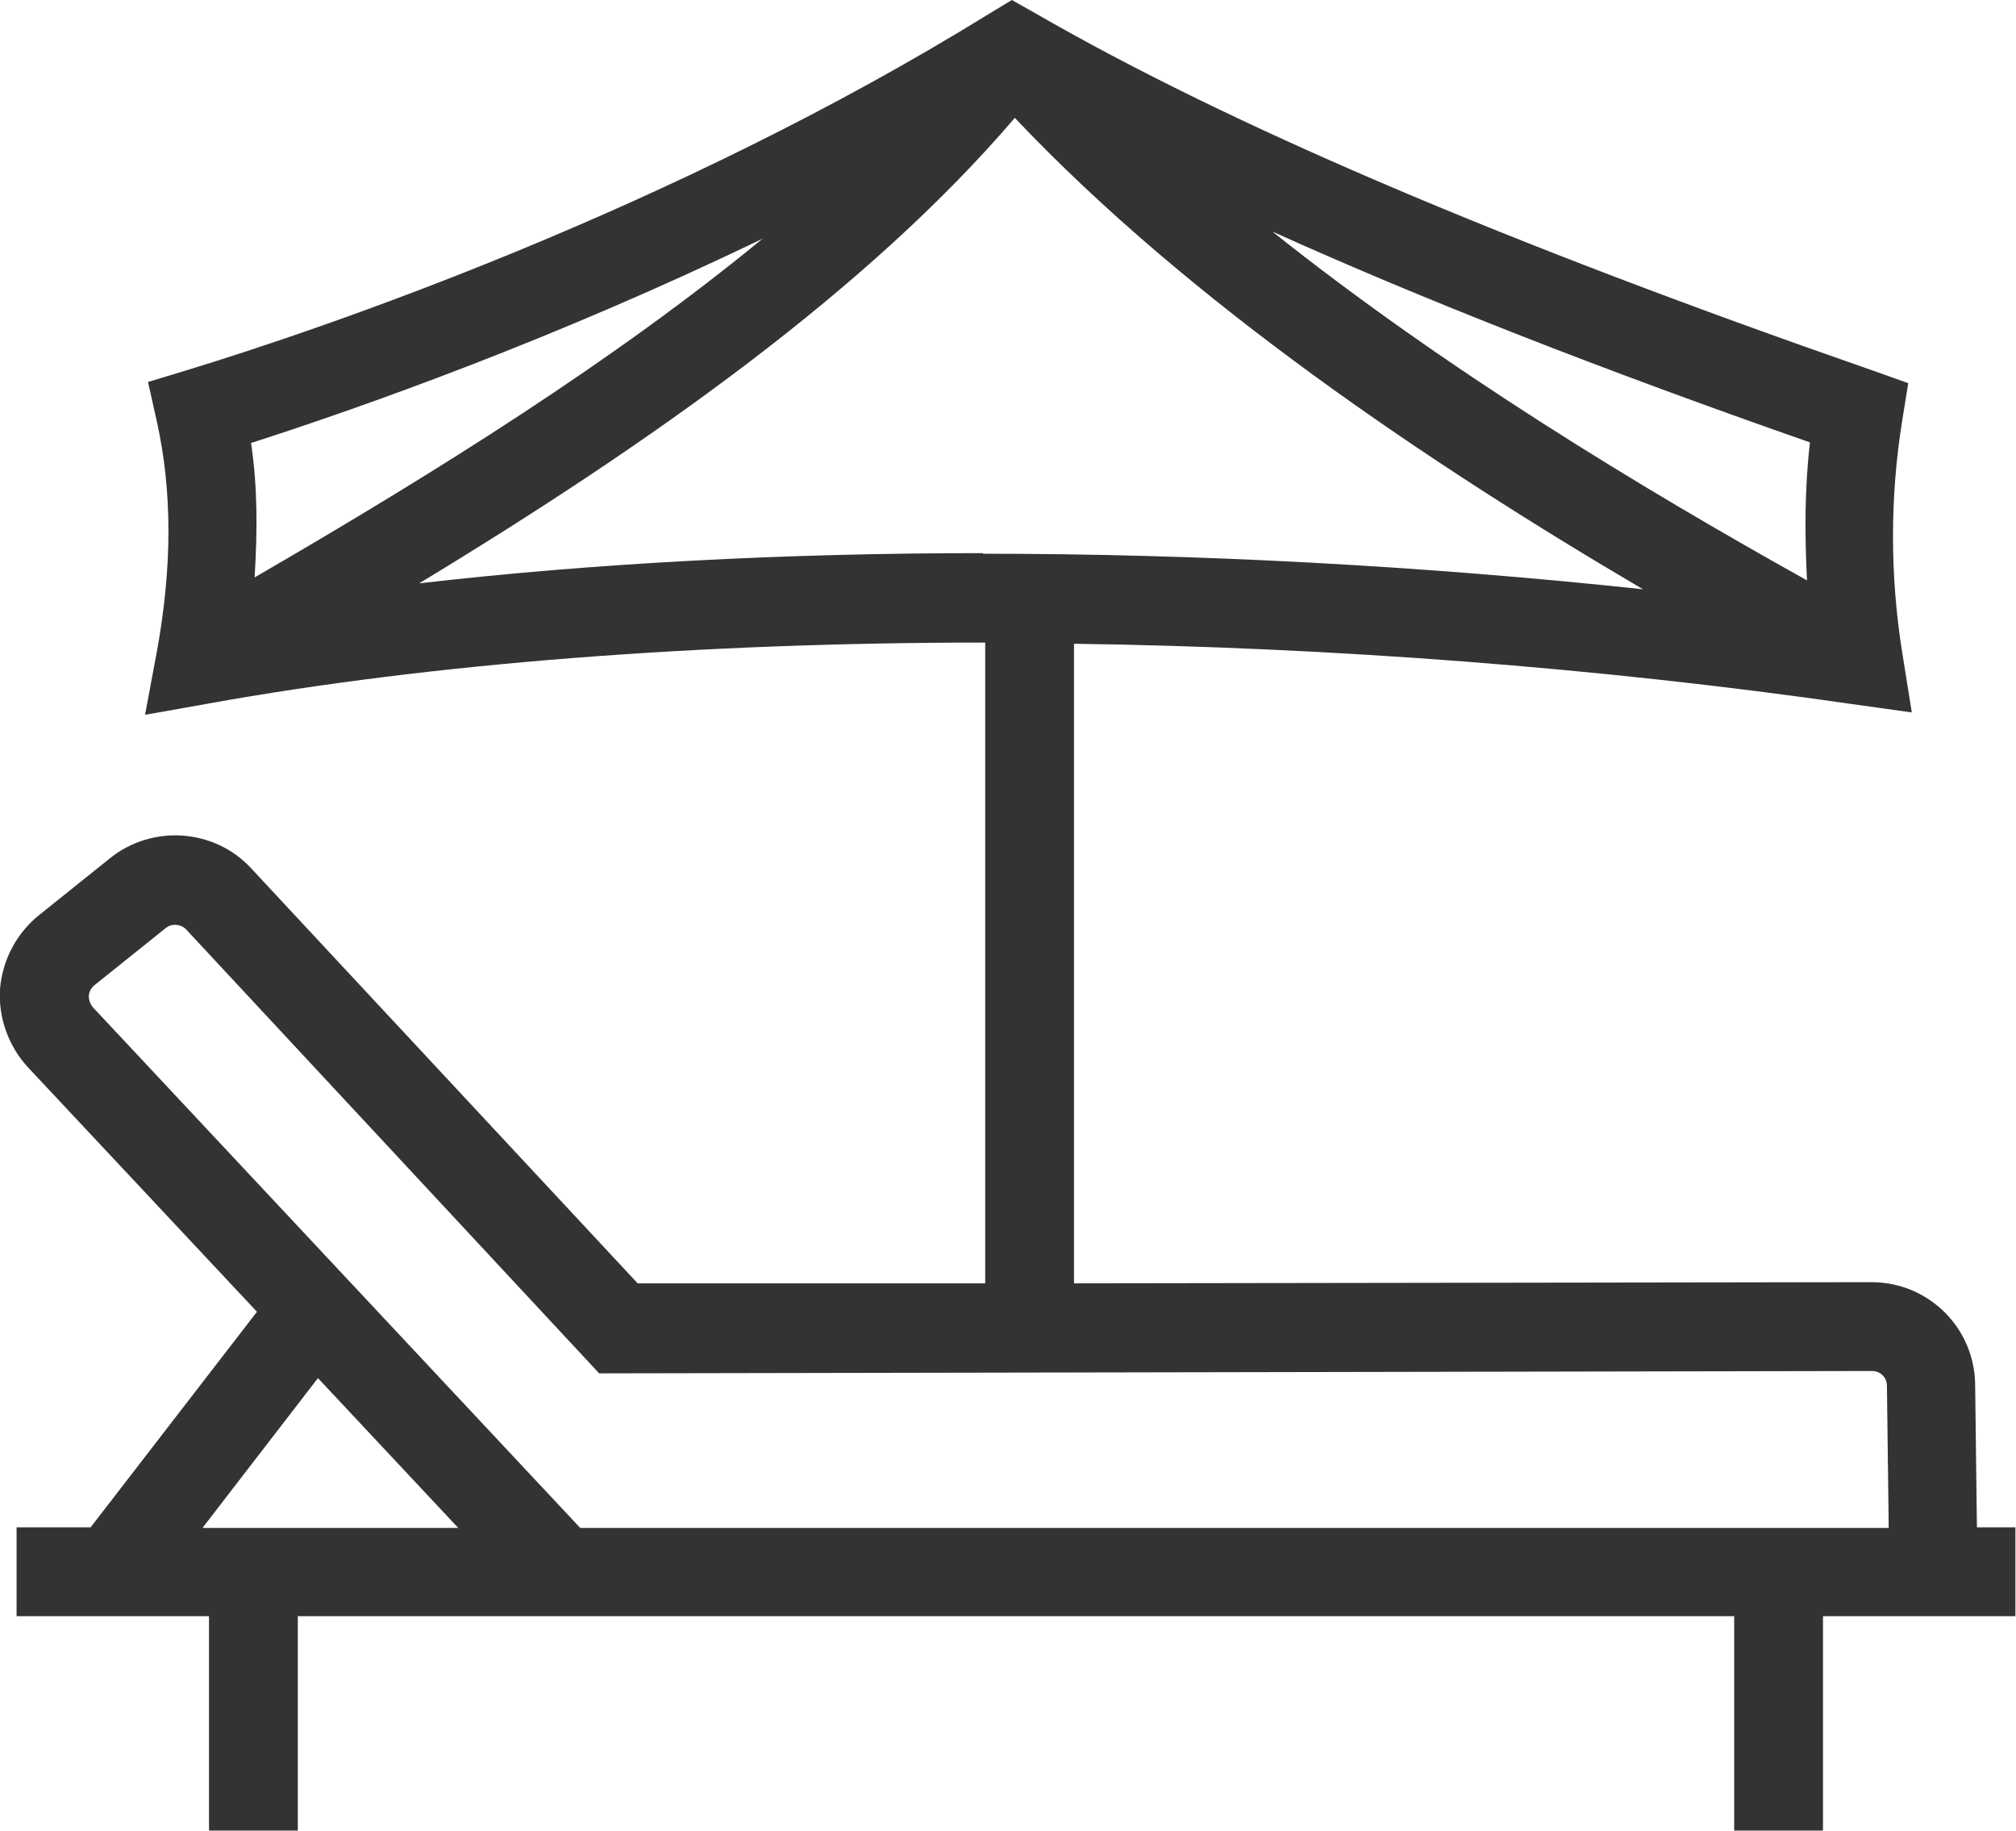
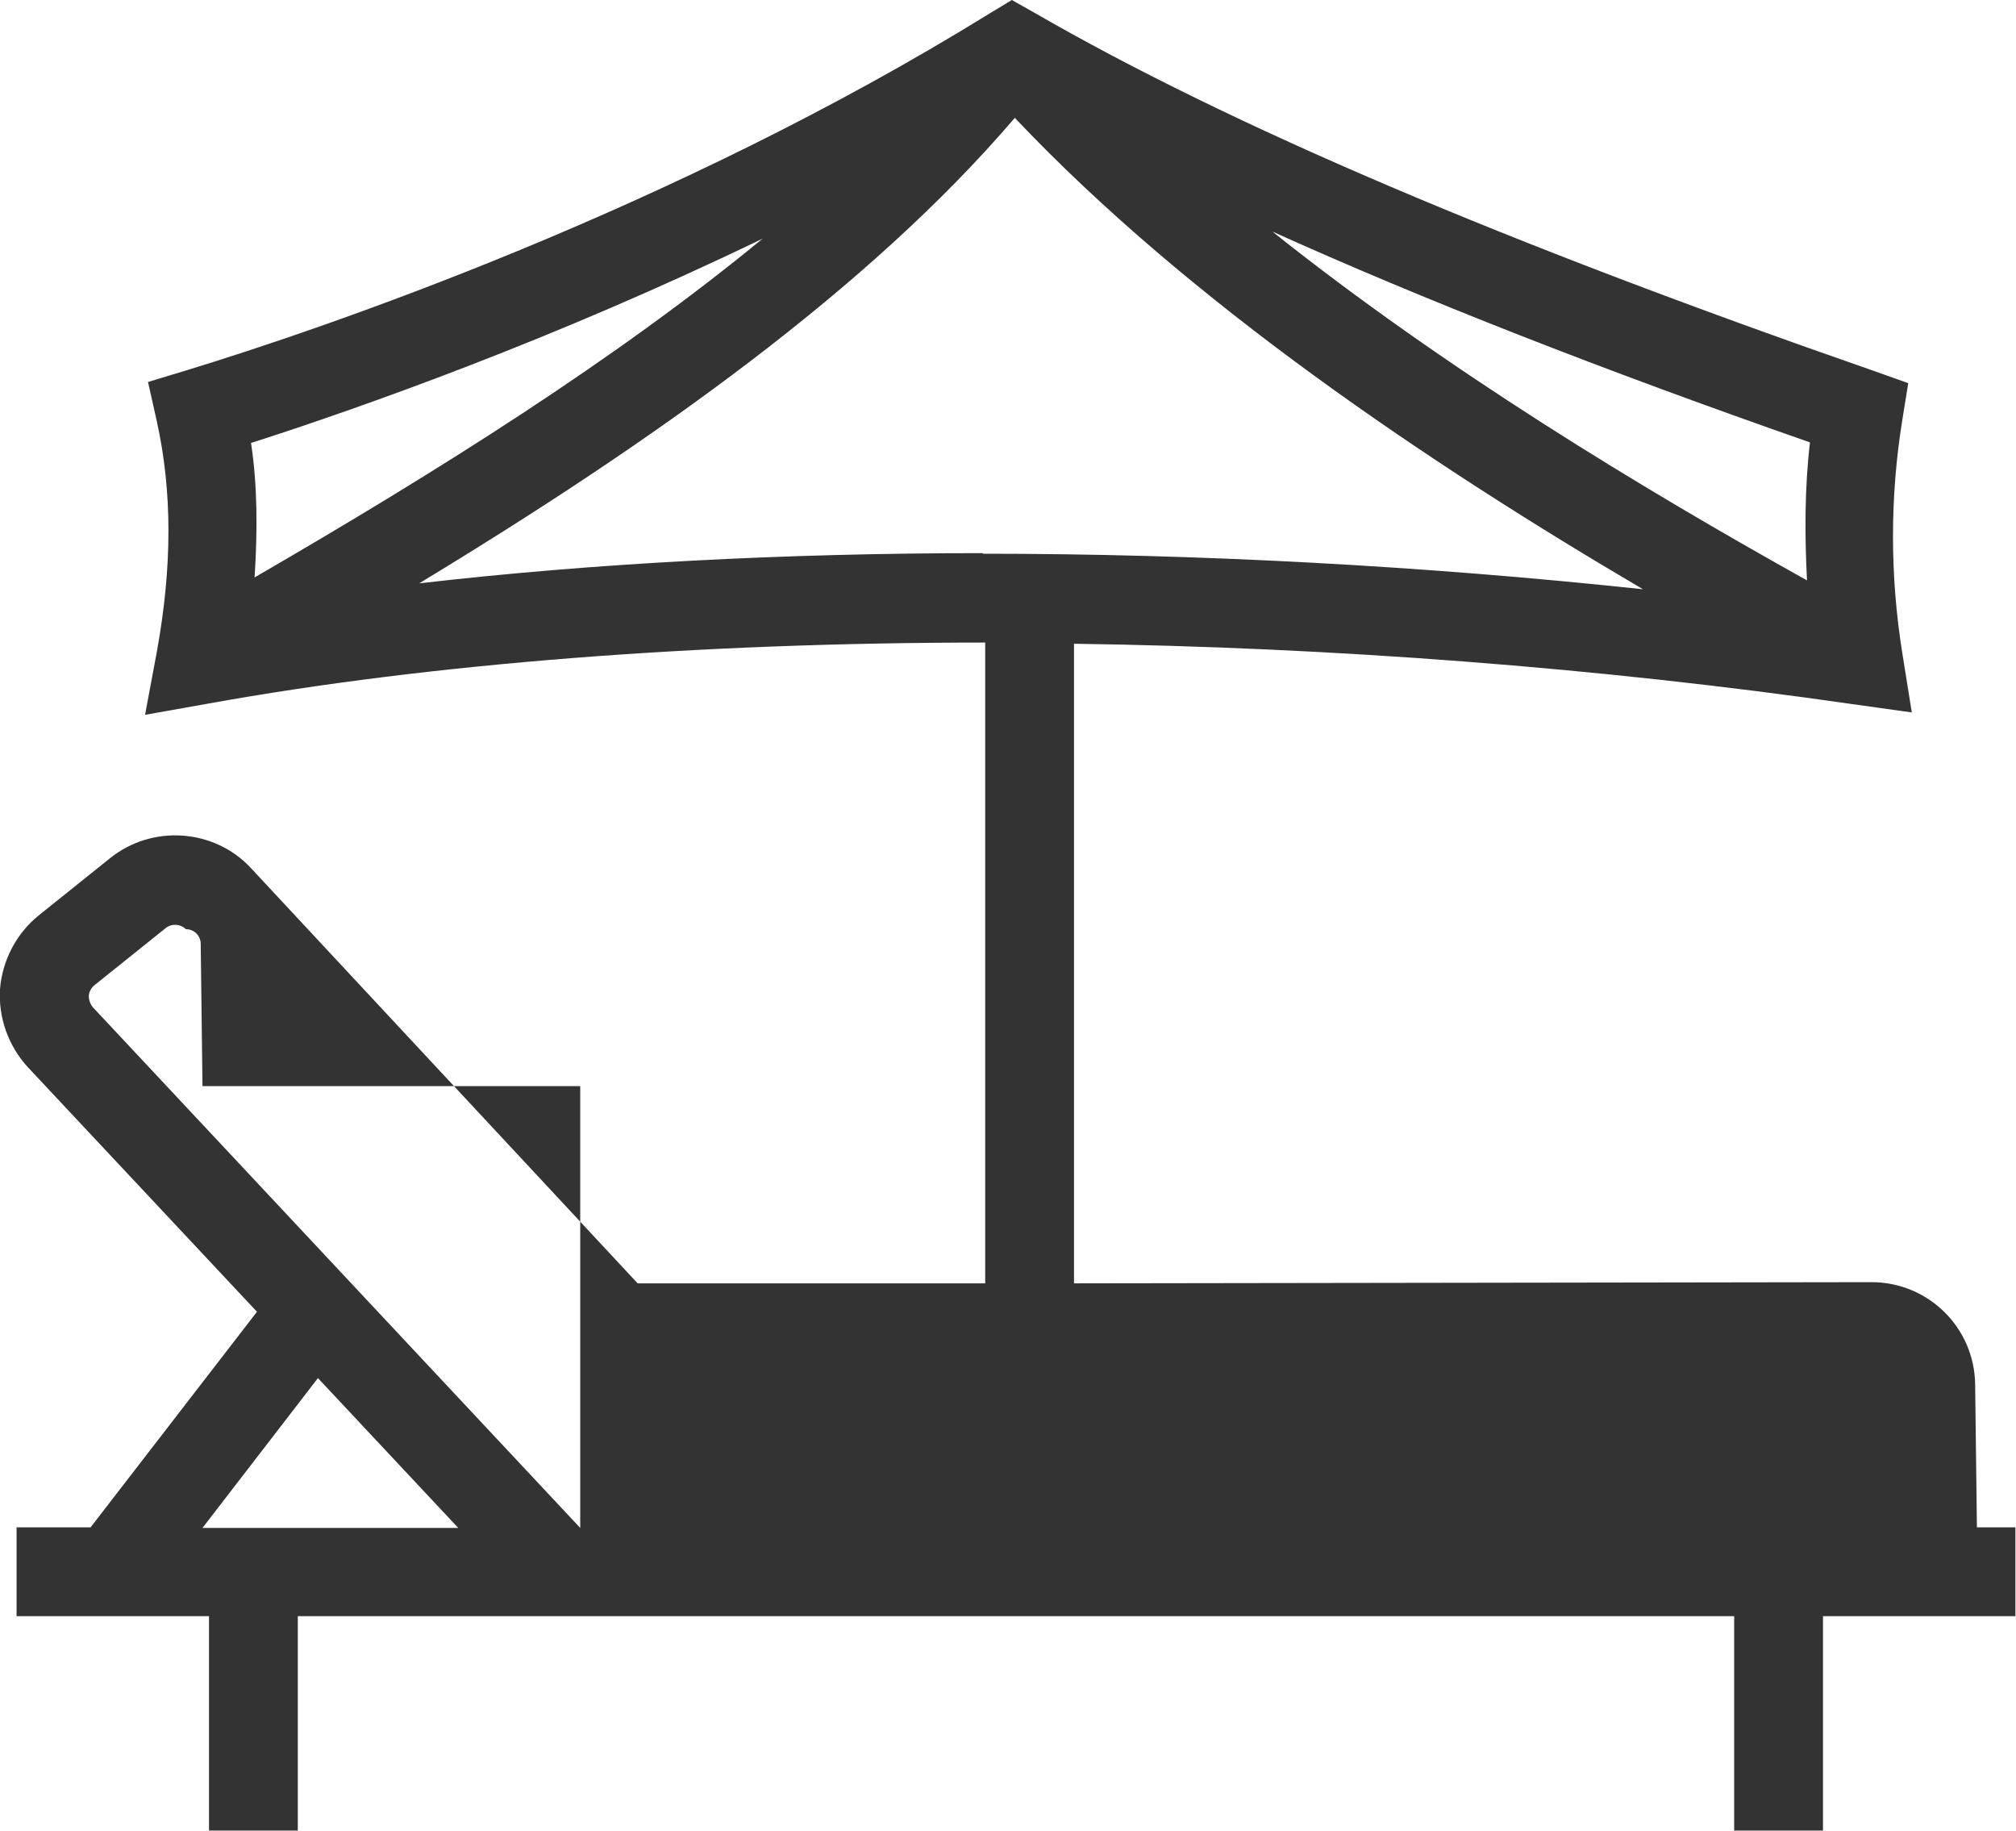
<svg xmlns="http://www.w3.org/2000/svg" viewBox="0 0 34.05 30.92" id="Layer_1">
  <defs>
    <style>.cls-1{fill:#333;}</style>
  </defs>
-   <path d="M33.39,25.8l-.03-2.42c-.01-.96-.79-1.73-1.75-1.73h0l-13.47.02v-10.8c4.34.06,8.85.4,13.15,1.02l1,.14-.16-1c-.21-1.31-.21-2.64,0-3.94l.1-.62-.59-.21C25.43,4.1,20.79,2.13,17.48.22l-.39-.22-.38.23C11.34,3.55,5.45,5.55,3.16,6.25l-.66.2.15.67c.26,1.18.26,2.45,0,3.88l-.2,1.07,1.07-.19c3.77-.68,8.31-1.03,13.12-1.03v10.82h-5.87s-6.53-7.01-6.53-7.01c-.62-.67-1.67-.74-2.38-.17l-1.21.97h0c-.38.31-.61.76-.65,1.24-.03.48.14.96.47,1.32l3.87,4.13-2.81,3.64H.28v1.5h3.25v3.62h1.5v-3.62h24.26v3.62h1.5v-3.62h3.25v-1.5h-.65ZM30.52,9.8c-2.8-1.56-6.12-3.57-9.03-5.89,2.55,1.15,5.56,2.33,9.08,3.56-.09.77-.09,1.55-.05,2.33ZM12.88,4.03c-2.48,2.04-5.49,3.93-8.58,5.72.05-.79.05-1.54-.06-2.27,1.87-.6,5.12-1.75,8.64-3.45ZM16.6,9.34c-3.35,0-6.57.17-9.52.51,3.93-2.38,7.59-4.97,10.06-7.86,2.94,3.11,7,5.84,10.61,7.96-3.75-.4-7.52-.6-11.15-.6ZM3.42,25.8l1.95-2.53,2.37,2.53H3.42ZM9.8,25.8L1.57,17.01c-.06-.07-.07-.15-.07-.19,0-.04.02-.12.09-.18l1.21-.97c.1-.08.25-.07.34.02l6.98,7.5,21.5-.04h0c.14,0,.25.11.25.25l.03,2.4H9.8Z" class="cls-1" />
+   <path d="M33.39,25.8l-.03-2.42c-.01-.96-.79-1.73-1.75-1.73h0l-13.47.02v-10.8c4.34.06,8.85.4,13.15,1.02l1,.14-.16-1c-.21-1.31-.21-2.64,0-3.94l.1-.62-.59-.21C25.43,4.1,20.79,2.13,17.48.22l-.39-.22-.38.23C11.34,3.55,5.45,5.55,3.16,6.25l-.66.2.15.67c.26,1.18.26,2.45,0,3.88l-.2,1.07,1.07-.19c3.77-.68,8.31-1.03,13.12-1.03v10.82h-5.87s-6.53-7.01-6.53-7.01c-.62-.67-1.67-.74-2.38-.17l-1.21.97h0c-.38.31-.61.76-.65,1.24-.03.48.14.96.47,1.32l3.87,4.13-2.81,3.64H.28v1.5h3.25v3.62h1.5v-3.62h24.26v3.62h1.5v-3.62h3.25v-1.5h-.65ZM30.52,9.8c-2.8-1.56-6.12-3.57-9.03-5.89,2.55,1.15,5.56,2.33,9.08,3.56-.09.77-.09,1.55-.05,2.33ZM12.88,4.03c-2.48,2.04-5.49,3.93-8.58,5.72.05-.79.05-1.54-.06-2.27,1.87-.6,5.12-1.75,8.64-3.45ZM16.6,9.34c-3.35,0-6.57.17-9.52.51,3.93-2.38,7.59-4.97,10.06-7.86,2.94,3.11,7,5.84,10.61,7.96-3.75-.4-7.52-.6-11.15-.6ZM3.42,25.8l1.95-2.53,2.37,2.53H3.42ZM9.8,25.8L1.57,17.01c-.06-.07-.07-.15-.07-.19,0-.04.02-.12.09-.18l1.21-.97c.1-.08.25-.07.34.02h0c.14,0,.25.11.25.25l.03,2.4H9.8Z" class="cls-1" />
</svg>